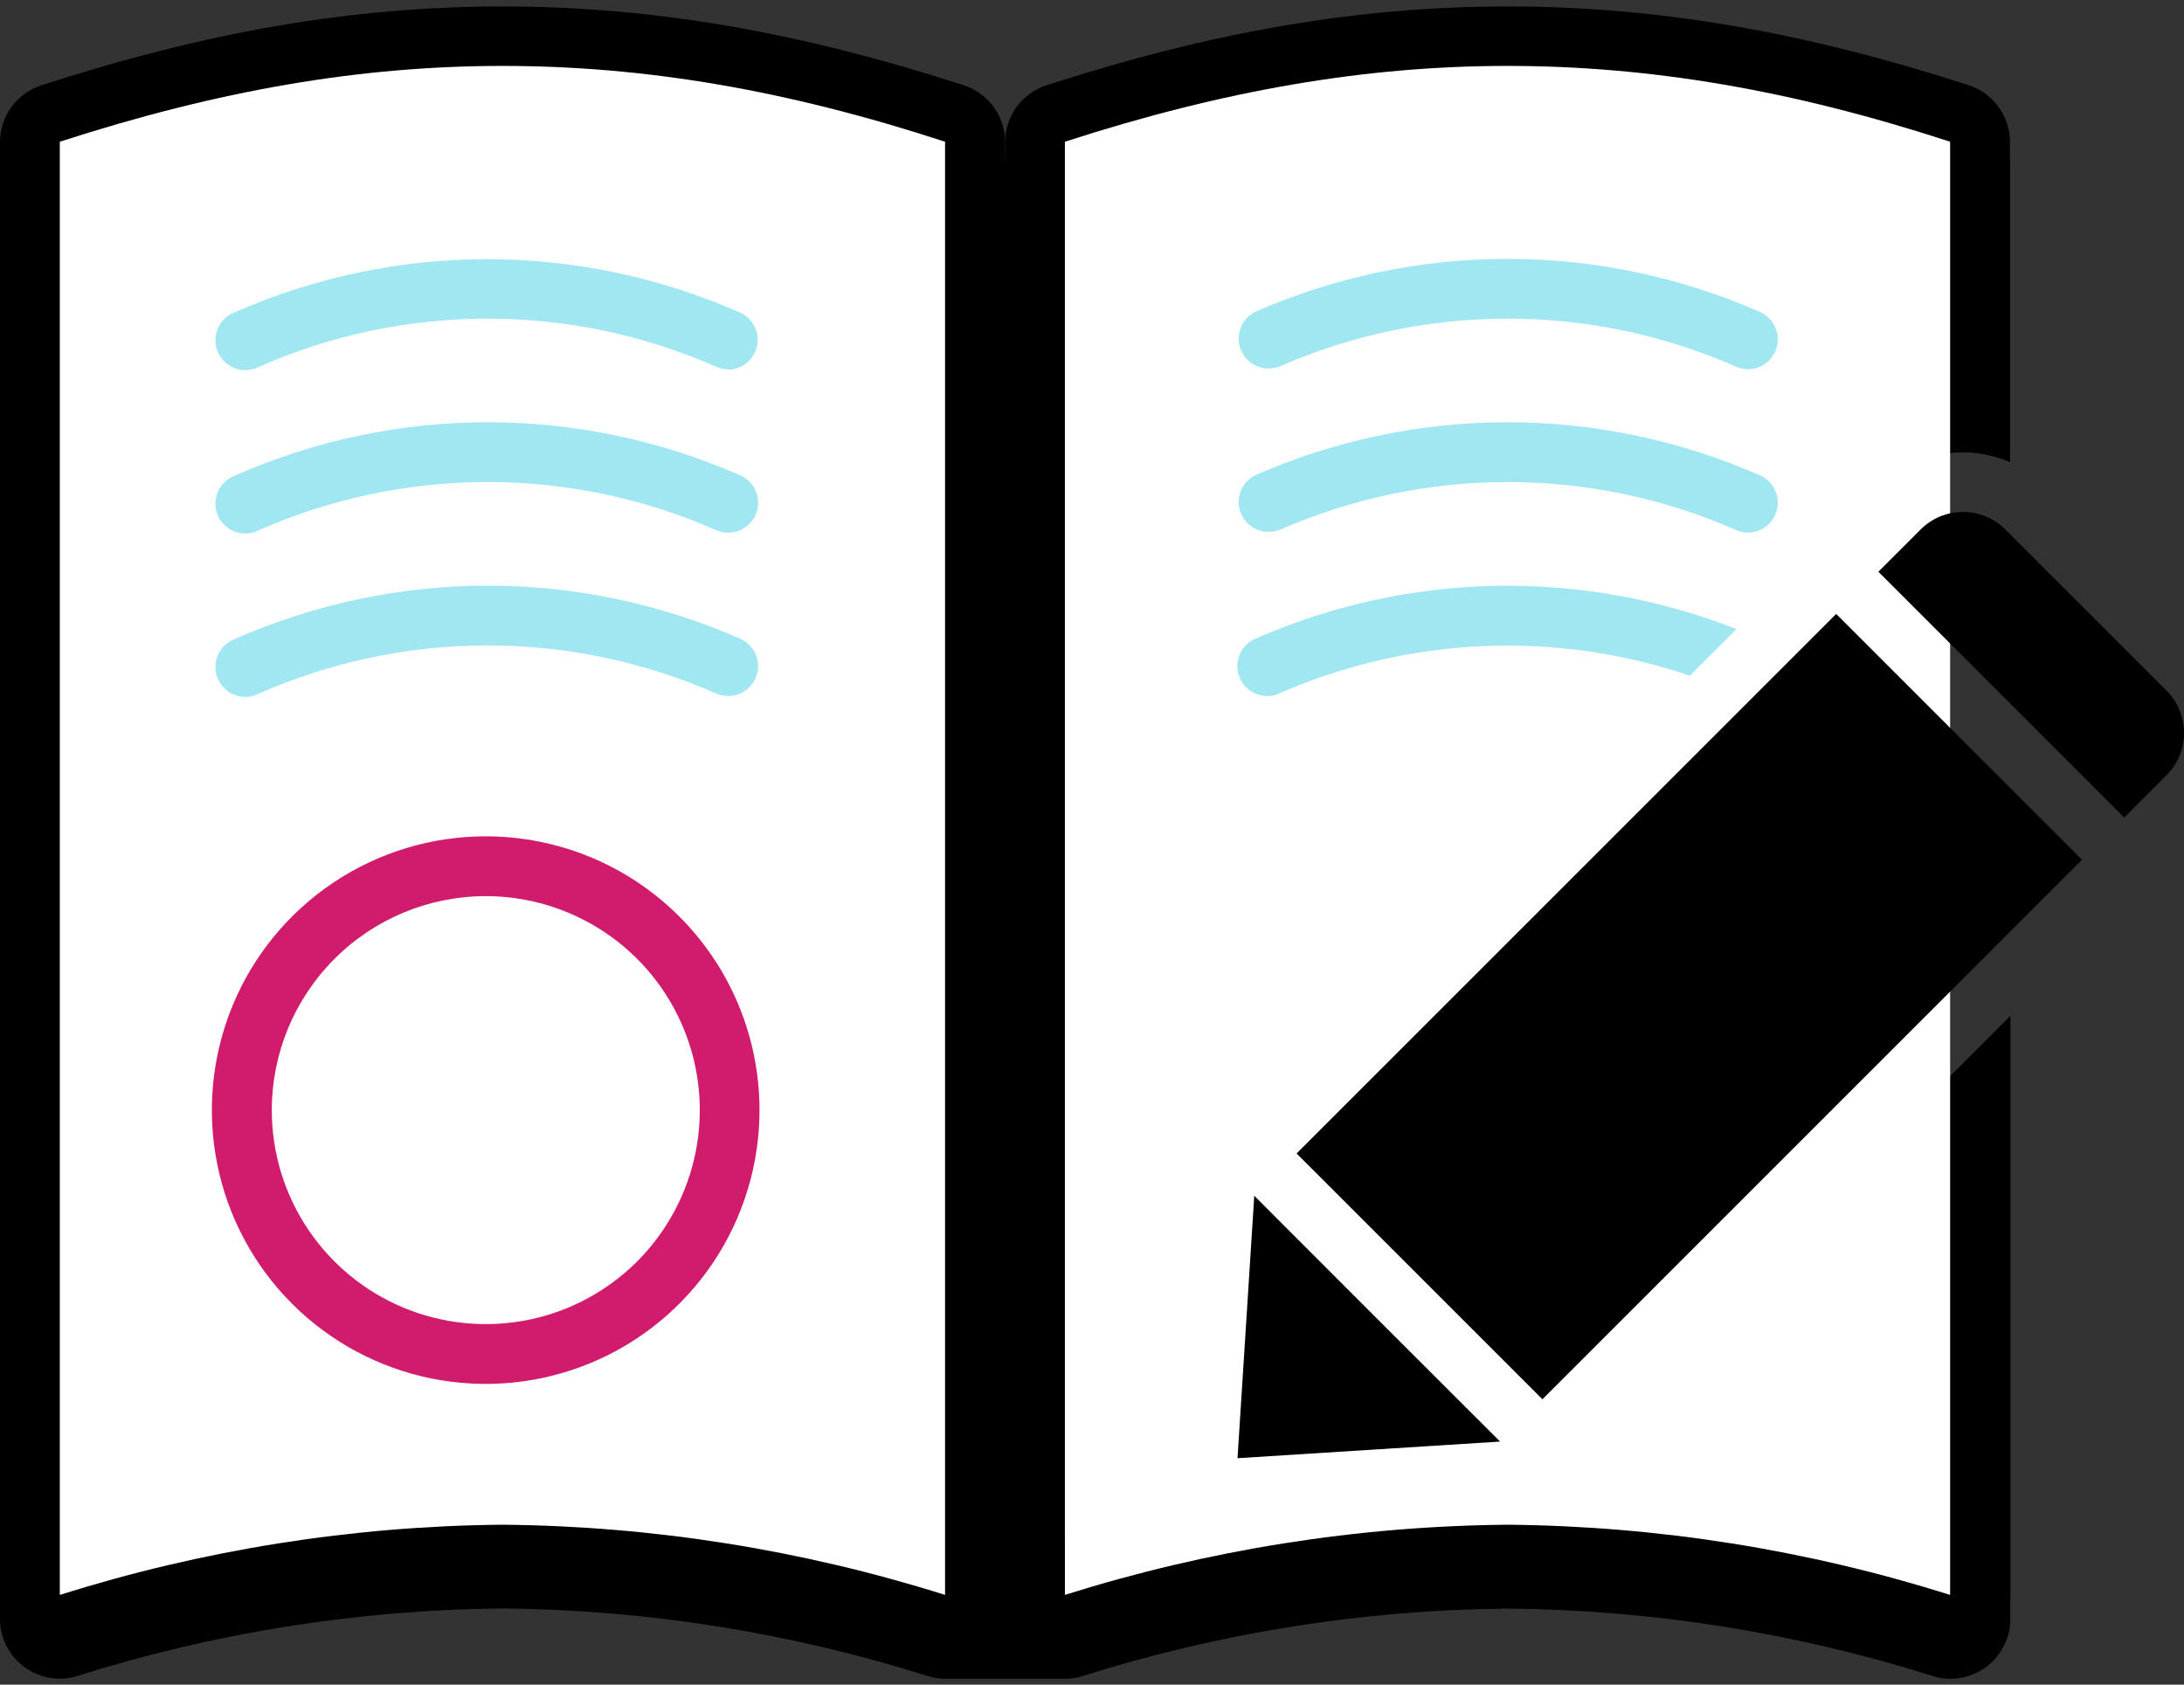
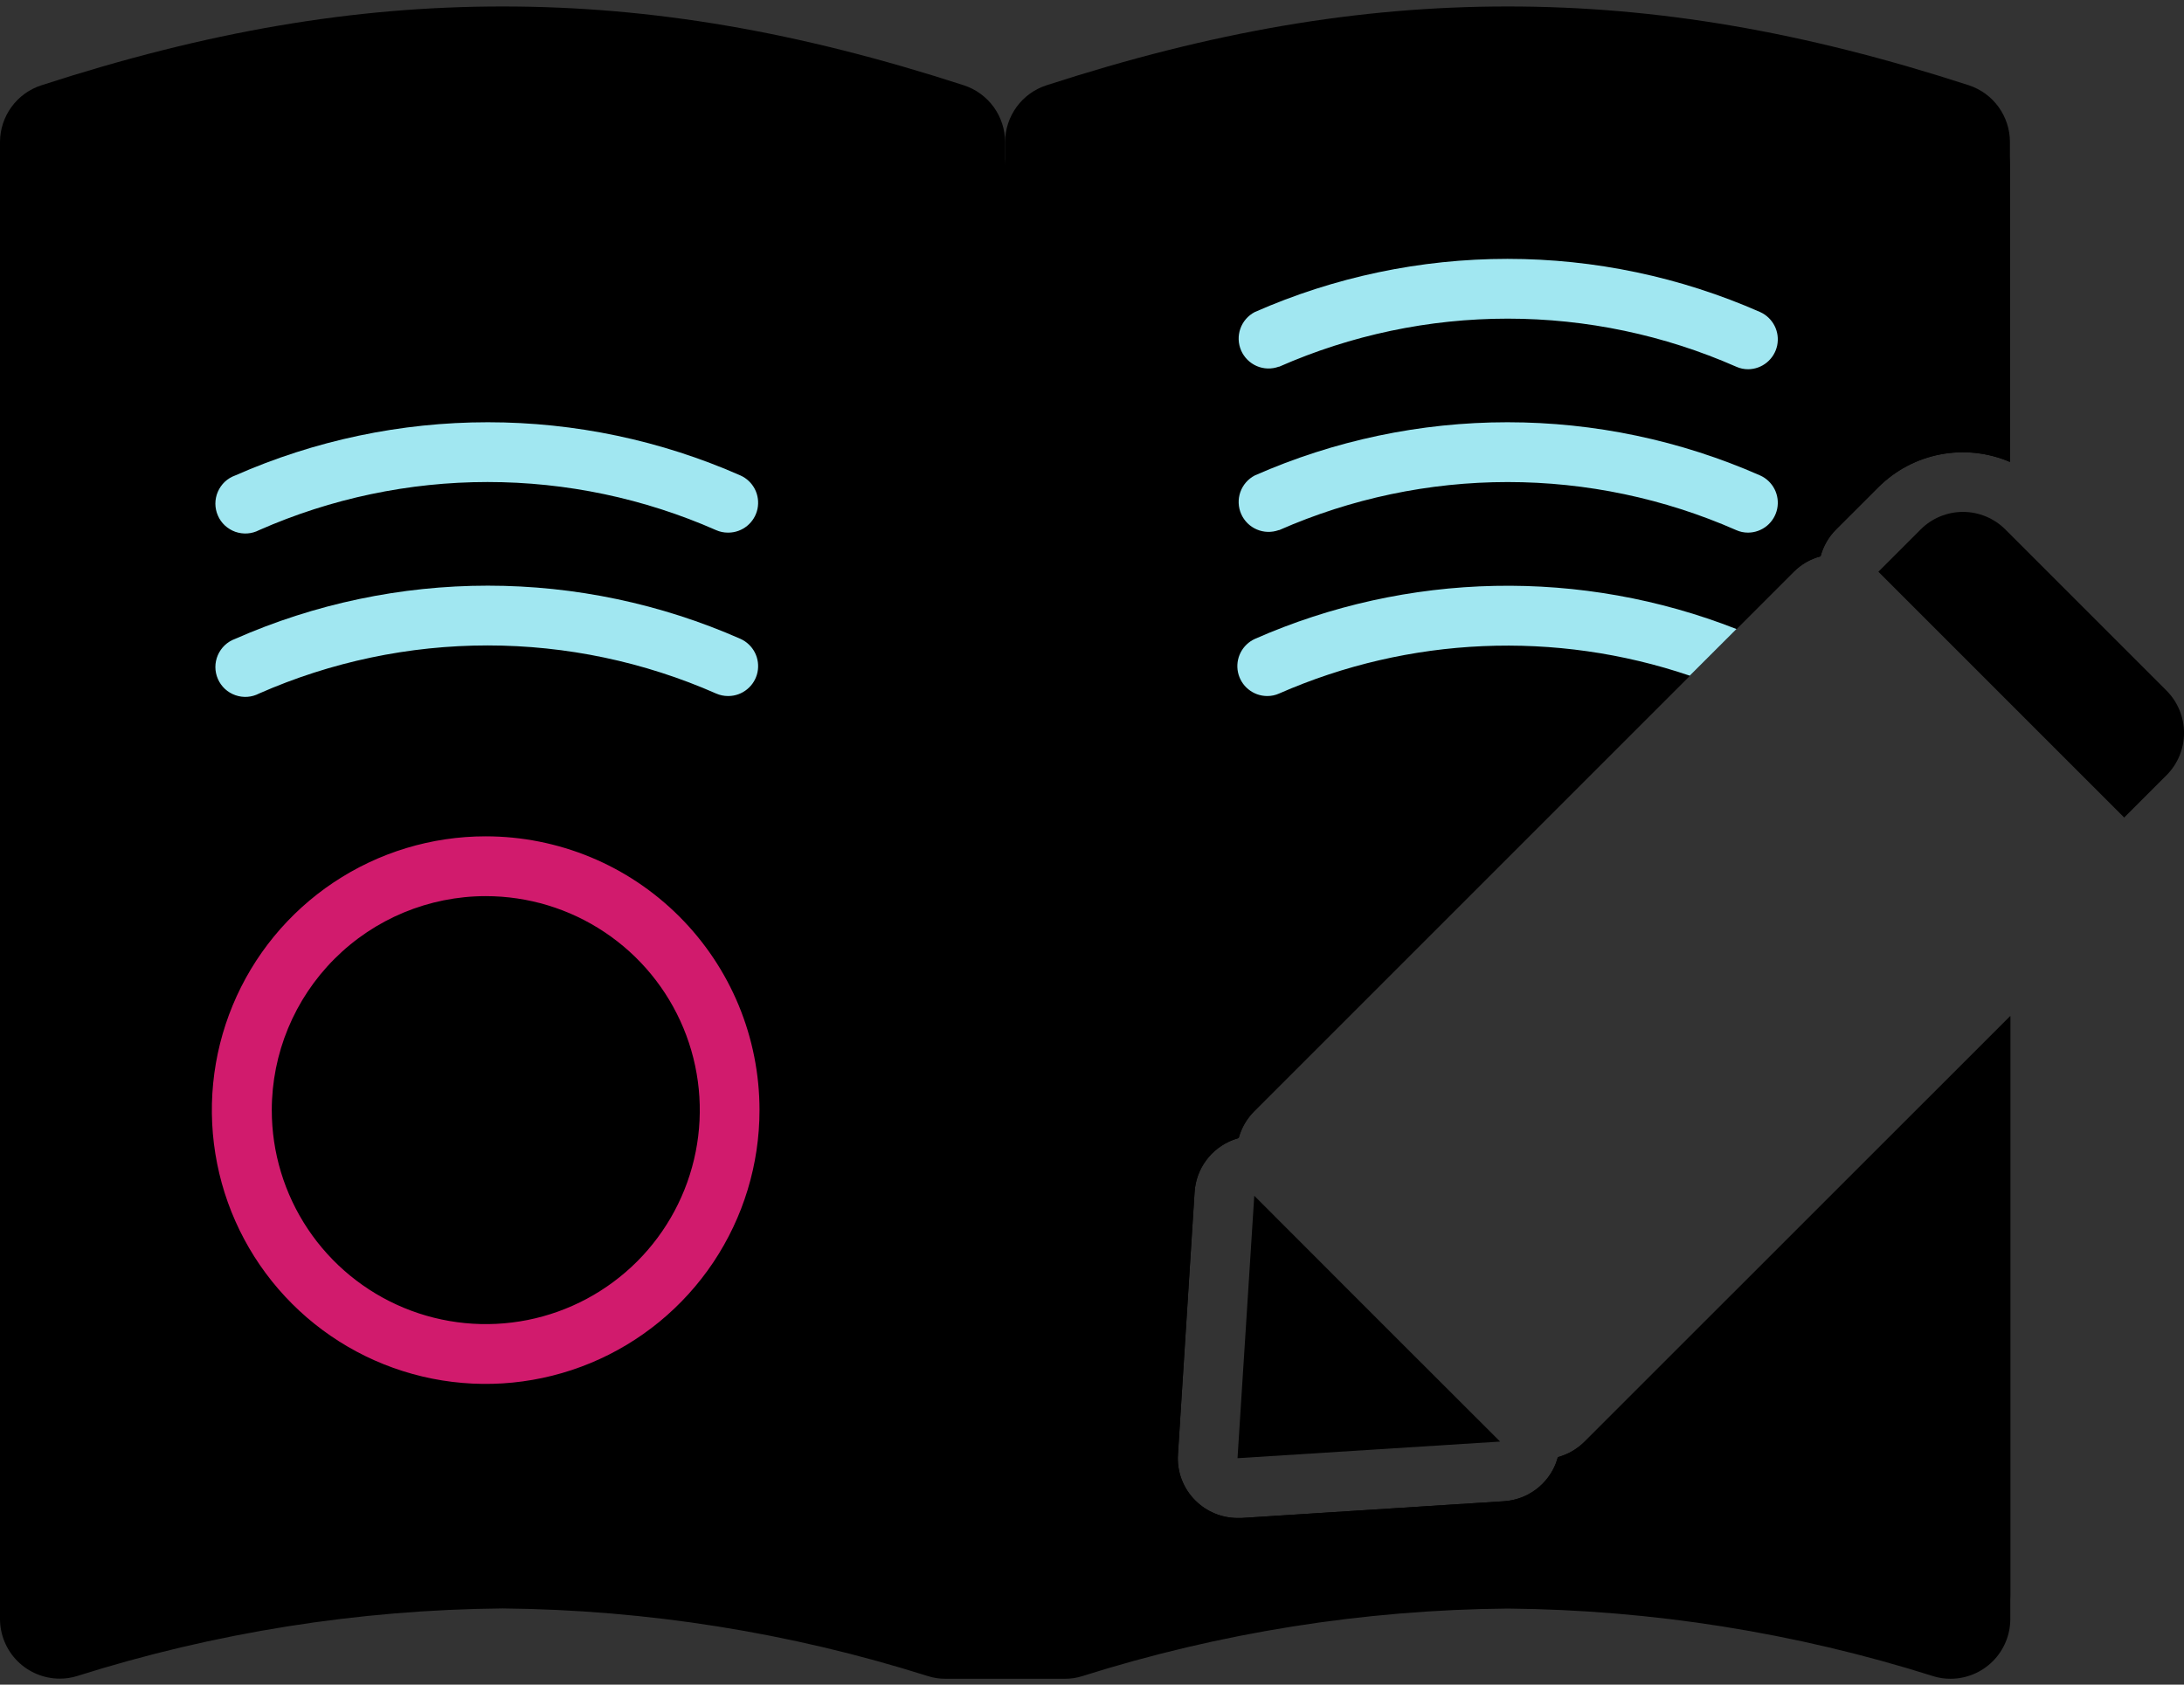
<svg xmlns="http://www.w3.org/2000/svg" width="70" height="54" viewBox="0 0 70 54" fill="none">
  <rect x="0" y="0" width="70" height="54" fill="#333333" stroke="none" />
  <g clip-path="url(#clip0_140_129)">
    <path d="M50.791 46.209C50.553 46.448 50.257 46.62 49.932 46.708L49.874 46.888C49.744 47.233 49.516 47.533 49.219 47.752C48.922 47.971 48.567 48.1 48.199 48.122L39.787 48.659H39.664C39.156 48.658 38.669 48.455 38.311 48.096C38.117 47.904 37.968 47.673 37.872 47.418C37.776 47.163 37.736 46.891 37.755 46.619L38.288 38.211C38.311 37.843 38.44 37.49 38.659 37.193C38.878 36.897 39.178 36.67 39.522 36.539L39.702 36.478C39.79 36.153 39.962 35.857 40.201 35.619L57.493 18.327C57.73 18.089 58.027 17.918 58.352 17.833C58.439 17.506 58.611 17.209 58.85 16.97L60.204 15.617C60.746 15.076 61.437 14.71 62.188 14.566C62.94 14.422 63.718 14.506 64.421 14.807V4.543C64.419 4.142 64.291 3.752 64.055 3.427C63.819 3.102 63.487 2.86 63.106 2.734C57.803 1.012 53.103 0.207 48.325 0.207C43.548 0.207 38.847 1.012 33.541 2.734C33.156 2.858 32.82 3.102 32.582 3.429C32.344 3.756 32.215 4.15 32.214 4.555V51.124C32.214 51.633 32.416 52.12 32.776 52.48C33.135 52.84 33.623 53.042 34.131 53.042C34.32 53.042 34.508 53.014 34.687 52.957C39.101 51.563 43.697 50.833 48.325 50.791C52.953 50.834 57.548 51.566 61.96 52.961C62.139 53.018 62.327 53.046 62.516 53.045C63.024 53.045 63.512 52.843 63.871 52.484C64.231 52.124 64.433 51.637 64.433 51.128V32.571L50.791 46.209Z" fill="black" />
    <path d="M50.791 46.209C50.553 46.448 50.257 46.62 49.932 46.708L49.875 46.888C49.744 47.233 49.516 47.533 49.219 47.752C48.922 47.971 48.568 48.1 48.199 48.122L39.787 48.659H39.664C39.156 48.658 38.669 48.455 38.311 48.096C38.117 47.904 37.968 47.673 37.872 47.418C37.776 47.163 37.736 46.891 37.755 46.619L38.288 38.211C38.311 37.843 38.44 37.49 38.659 37.194C38.878 36.897 39.178 36.67 39.522 36.539L39.703 36.478C39.79 36.153 39.962 35.857 40.201 35.619L57.493 18.327C57.73 18.089 58.027 17.918 58.352 17.833C58.439 17.506 58.611 17.209 58.85 16.97L60.204 15.617C60.746 15.076 61.437 14.71 62.189 14.566C62.94 14.422 63.718 14.506 64.421 14.807V5.31C64.419 4.909 64.291 4.518 64.055 4.194C63.819 3.869 63.487 3.627 63.106 3.501C57.804 1.779 53.103 0.974 48.326 0.974C43.548 0.974 38.848 1.779 33.541 3.501C33.156 3.625 32.82 3.869 32.582 4.196C32.344 4.523 32.215 4.917 32.215 5.322C32.214 4.918 32.086 4.524 31.849 4.197C31.611 3.87 31.276 3.626 30.892 3.501C25.585 1.779 20.888 0.974 16.107 0.974C11.326 0.974 6.629 1.768 1.327 3.501C0.942 3.625 0.606 3.869 0.368 4.196C0.129 4.523 0.001 4.917 0 5.322V51.891C0 52.4 0.202 52.887 0.561 53.247C0.921 53.606 1.409 53.808 1.917 53.808C2.106 53.809 2.293 53.78 2.473 53.724C6.885 52.33 11.48 51.6 16.107 51.558C20.736 51.601 25.332 52.332 29.745 53.728C29.924 53.784 30.11 53.813 30.297 53.812H34.132C34.32 53.813 34.508 53.785 34.688 53.728C39.101 52.333 43.697 51.603 48.326 51.562C52.953 51.604 57.548 52.334 61.96 53.728C62.14 53.785 62.327 53.813 62.516 53.812C63.024 53.812 63.512 53.61 63.871 53.251C64.231 52.891 64.433 52.404 64.433 51.895V32.571L50.791 46.209Z" fill="black" />
-     <path d="M34.131 4.543C39.231 2.891 43.774 2.113 48.318 2.113C52.861 2.113 57.408 2.879 62.504 4.543V51.124C57.913 49.676 53.132 48.918 48.318 48.874C43.504 48.918 38.723 49.677 34.131 51.124V4.543Z" fill="white" />
    <path d="M30.297 53.042C30.11 53.042 29.924 53.014 29.745 52.957C25.332 51.563 20.735 50.833 16.107 50.791C11.48 50.834 6.885 51.566 2.473 52.961C2.293 53.017 2.106 53.046 1.917 53.045C1.409 53.045 0.921 52.843 0.561 52.484C0.202 52.124 0 51.637 0 51.128V4.543C0.003 4.141 0.133 3.749 0.371 3.424C0.609 3.099 0.943 2.858 1.327 2.734C6.629 1.012 11.326 0.207 16.107 0.207C20.888 0.207 25.585 1.012 30.892 2.734C31.276 2.859 31.611 3.103 31.849 3.43C32.086 3.757 32.214 4.151 32.215 4.555V51.124C32.215 51.633 32.013 52.12 31.653 52.48C31.294 52.84 30.806 53.042 30.297 53.042Z" fill="black" />
-     <path d="M1.917 4.543C7.016 2.891 11.556 2.113 16.103 2.113C20.651 2.113 25.194 2.879 30.29 4.543V51.124C25.698 49.676 20.918 48.918 16.103 48.874C11.289 48.918 6.508 49.676 1.917 51.124V4.543Z" fill="white" />
-     <path d="M34.132 49.276H30.297V53.041H34.132V49.276Z" fill="black" />
-     <path d="M23.335 11.836C23.203 11.836 23.072 11.809 22.951 11.755C20.644 10.739 18.15 10.214 15.628 10.214C13.107 10.214 10.613 10.739 8.305 11.755C8.188 11.816 8.061 11.852 7.93 11.862C7.799 11.871 7.667 11.853 7.543 11.809C7.419 11.766 7.306 11.697 7.209 11.608C7.113 11.518 7.036 11.41 6.984 11.29C6.931 11.169 6.904 11.04 6.903 10.908C6.903 10.777 6.93 10.647 6.982 10.526C7.034 10.406 7.11 10.297 7.205 10.207C7.301 10.117 7.414 10.048 7.538 10.003C10.088 8.883 12.844 8.306 15.63 8.309C18.415 8.312 21.17 8.894 23.718 10.019C23.917 10.108 24.08 10.263 24.179 10.458C24.278 10.653 24.308 10.875 24.263 11.089C24.218 11.303 24.102 11.495 23.933 11.634C23.764 11.772 23.553 11.849 23.335 11.851V11.836Z" fill="#A1E7F1" />
+     <path d="M34.132 49.276H30.297H34.132V49.276Z" fill="black" />
    <path d="M23.335 17.073C23.203 17.074 23.072 17.047 22.951 16.993C20.644 15.976 18.15 15.451 15.628 15.451C13.107 15.451 10.613 15.976 8.305 16.993C8.188 17.054 8.061 17.09 7.93 17.099C7.799 17.108 7.667 17.09 7.543 17.047C7.419 17.003 7.306 16.934 7.209 16.845C7.113 16.756 7.036 16.648 6.984 16.527C6.931 16.407 6.904 16.277 6.903 16.146C6.903 16.014 6.93 15.884 6.982 15.764C7.034 15.643 7.11 15.534 7.205 15.444C7.301 15.354 7.414 15.285 7.538 15.241C10.09 14.116 12.847 13.535 15.636 13.535C18.424 13.535 21.182 14.116 23.733 15.241C23.933 15.33 24.095 15.485 24.195 15.68C24.294 15.875 24.323 16.097 24.279 16.311C24.234 16.525 24.117 16.717 23.948 16.856C23.78 16.994 23.569 17.071 23.35 17.073H23.335Z" fill="#A1E7F1" />
    <path d="M23.335 22.311C23.203 22.311 23.072 22.284 22.951 22.23C20.644 21.214 18.15 20.689 15.628 20.689C13.107 20.689 10.613 21.214 8.305 22.23C8.188 22.291 8.061 22.327 7.93 22.337C7.799 22.346 7.667 22.328 7.543 22.284C7.419 22.241 7.306 22.172 7.209 22.083C7.113 21.993 7.036 21.885 6.984 21.765C6.931 21.644 6.904 21.515 6.903 21.383C6.903 21.252 6.93 21.122 6.982 21.001C7.034 20.881 7.11 20.772 7.205 20.682C7.301 20.592 7.414 20.523 7.538 20.478C10.09 19.354 12.847 18.773 15.636 18.773C18.424 18.773 21.182 19.354 23.733 20.478C23.933 20.568 24.095 20.723 24.195 20.918C24.294 21.112 24.323 21.335 24.279 21.549C24.234 21.763 24.117 21.955 23.948 22.093C23.78 22.232 23.569 22.309 23.35 22.311H23.335Z" fill="#A1E7F1" />
-     <path d="M58.852 19.68L41.558 36.974L49.437 44.853L66.731 27.558L58.852 19.68Z" fill="black" />
    <path d="M69.44 24.849L68.083 26.206L60.204 18.327L61.561 16.97C61.92 16.611 62.408 16.409 62.916 16.409C63.425 16.409 63.912 16.611 64.272 16.97L69.44 22.138C69.799 22.498 70.001 22.985 70.001 23.494C70.001 24.002 69.799 24.49 69.44 24.849Z" fill="black" />
    <path d="M41.846 42.685L43.724 44.564L41.719 44.691L41.846 42.685Z" fill="white" />
    <path d="M40.201 38.33L39.664 46.742L48.08 46.209L44.139 42.272L40.201 38.33Z" fill="black" />
    <path d="M15.566 28.725C16.923 28.725 18.25 29.126 19.378 29.88C20.507 30.633 21.387 31.704 21.906 32.957C22.426 34.21 22.562 35.59 22.298 36.92C22.034 38.251 21.381 39.474 20.422 40.434C19.463 41.393 18.241 42.047 16.91 42.312C15.579 42.577 14.2 42.441 12.946 41.922C11.693 41.403 10.621 40.524 9.867 39.396C9.113 38.268 8.711 36.941 8.711 35.585C8.712 33.767 9.434 32.023 10.72 30.737C12.005 29.451 13.748 28.727 15.566 28.725ZM15.566 26.808C13.831 26.808 12.134 27.323 10.691 28.287C9.247 29.252 8.122 30.622 7.458 32.226C6.794 33.83 6.62 35.594 6.959 37.297C7.297 38.999 8.133 40.563 9.361 41.791C10.588 43.018 12.152 43.854 13.854 44.192C15.557 44.531 17.321 44.357 18.925 43.693C20.529 43.029 21.899 41.904 22.864 40.461C23.828 39.017 24.343 37.321 24.343 35.585C24.343 34.432 24.117 33.291 23.676 32.225C23.235 31.16 22.588 30.193 21.773 29.378C20.958 28.563 19.991 27.916 18.926 27.475C17.86 27.035 16.719 26.808 15.566 26.808Z" fill="#D11B6D" />
    <path d="M40.998 11.755C43.307 10.739 45.801 10.214 48.324 10.214C50.846 10.214 53.34 10.739 55.649 11.755C55.769 11.809 55.9 11.837 56.032 11.836C56.251 11.834 56.462 11.757 56.631 11.618C56.799 11.48 56.916 11.288 56.961 11.074C57.005 10.86 56.976 10.637 56.877 10.443C56.777 10.248 56.615 10.093 56.416 10.003C53.863 8.879 51.105 8.298 48.316 8.298C45.527 8.298 42.768 8.879 40.216 10.003C40.001 10.116 39.836 10.305 39.755 10.535C39.674 10.764 39.684 11.015 39.781 11.238C39.879 11.46 40.057 11.637 40.28 11.734C40.503 11.83 40.754 11.838 40.983 11.755H40.998Z" fill="#A1E7F1" />
    <path d="M40.998 16.993C43.307 15.977 45.801 15.452 48.324 15.452C50.846 15.452 53.34 15.977 55.649 16.993C55.769 17.047 55.9 17.074 56.032 17.073C56.251 17.071 56.462 16.994 56.631 16.856C56.799 16.717 56.916 16.525 56.961 16.311C57.005 16.097 56.976 15.875 56.877 15.68C56.777 15.485 56.615 15.33 56.416 15.241C53.863 14.116 51.105 13.535 48.316 13.535C45.527 13.535 42.768 14.116 40.216 15.241C40.001 15.353 39.836 15.543 39.755 15.772C39.674 16.001 39.684 16.253 39.781 16.475C39.879 16.698 40.057 16.875 40.28 16.971C40.503 17.067 40.754 17.075 40.983 16.993H40.998Z" fill="#A1E7F1" />
    <path d="M40.615 22.311C40.747 22.312 40.878 22.285 40.999 22.23C45.161 20.403 49.856 20.199 54.161 21.659L55.657 20.164C53.191 19.196 50.557 18.726 47.909 18.78C45.26 18.834 42.649 19.411 40.224 20.478C40.025 20.568 39.862 20.723 39.763 20.918C39.664 21.112 39.634 21.335 39.679 21.549C39.724 21.763 39.84 21.955 40.009 22.093C40.178 22.232 40.389 22.309 40.608 22.311H40.615Z" fill="#A1E7F1" />
  </g>
  <defs>
    <clipPath id="clip0_140_129">
      <rect width="70" height="53.609" fill="white" transform="translate(0 0.196)" />
    </clipPath>
  </defs>
</svg>